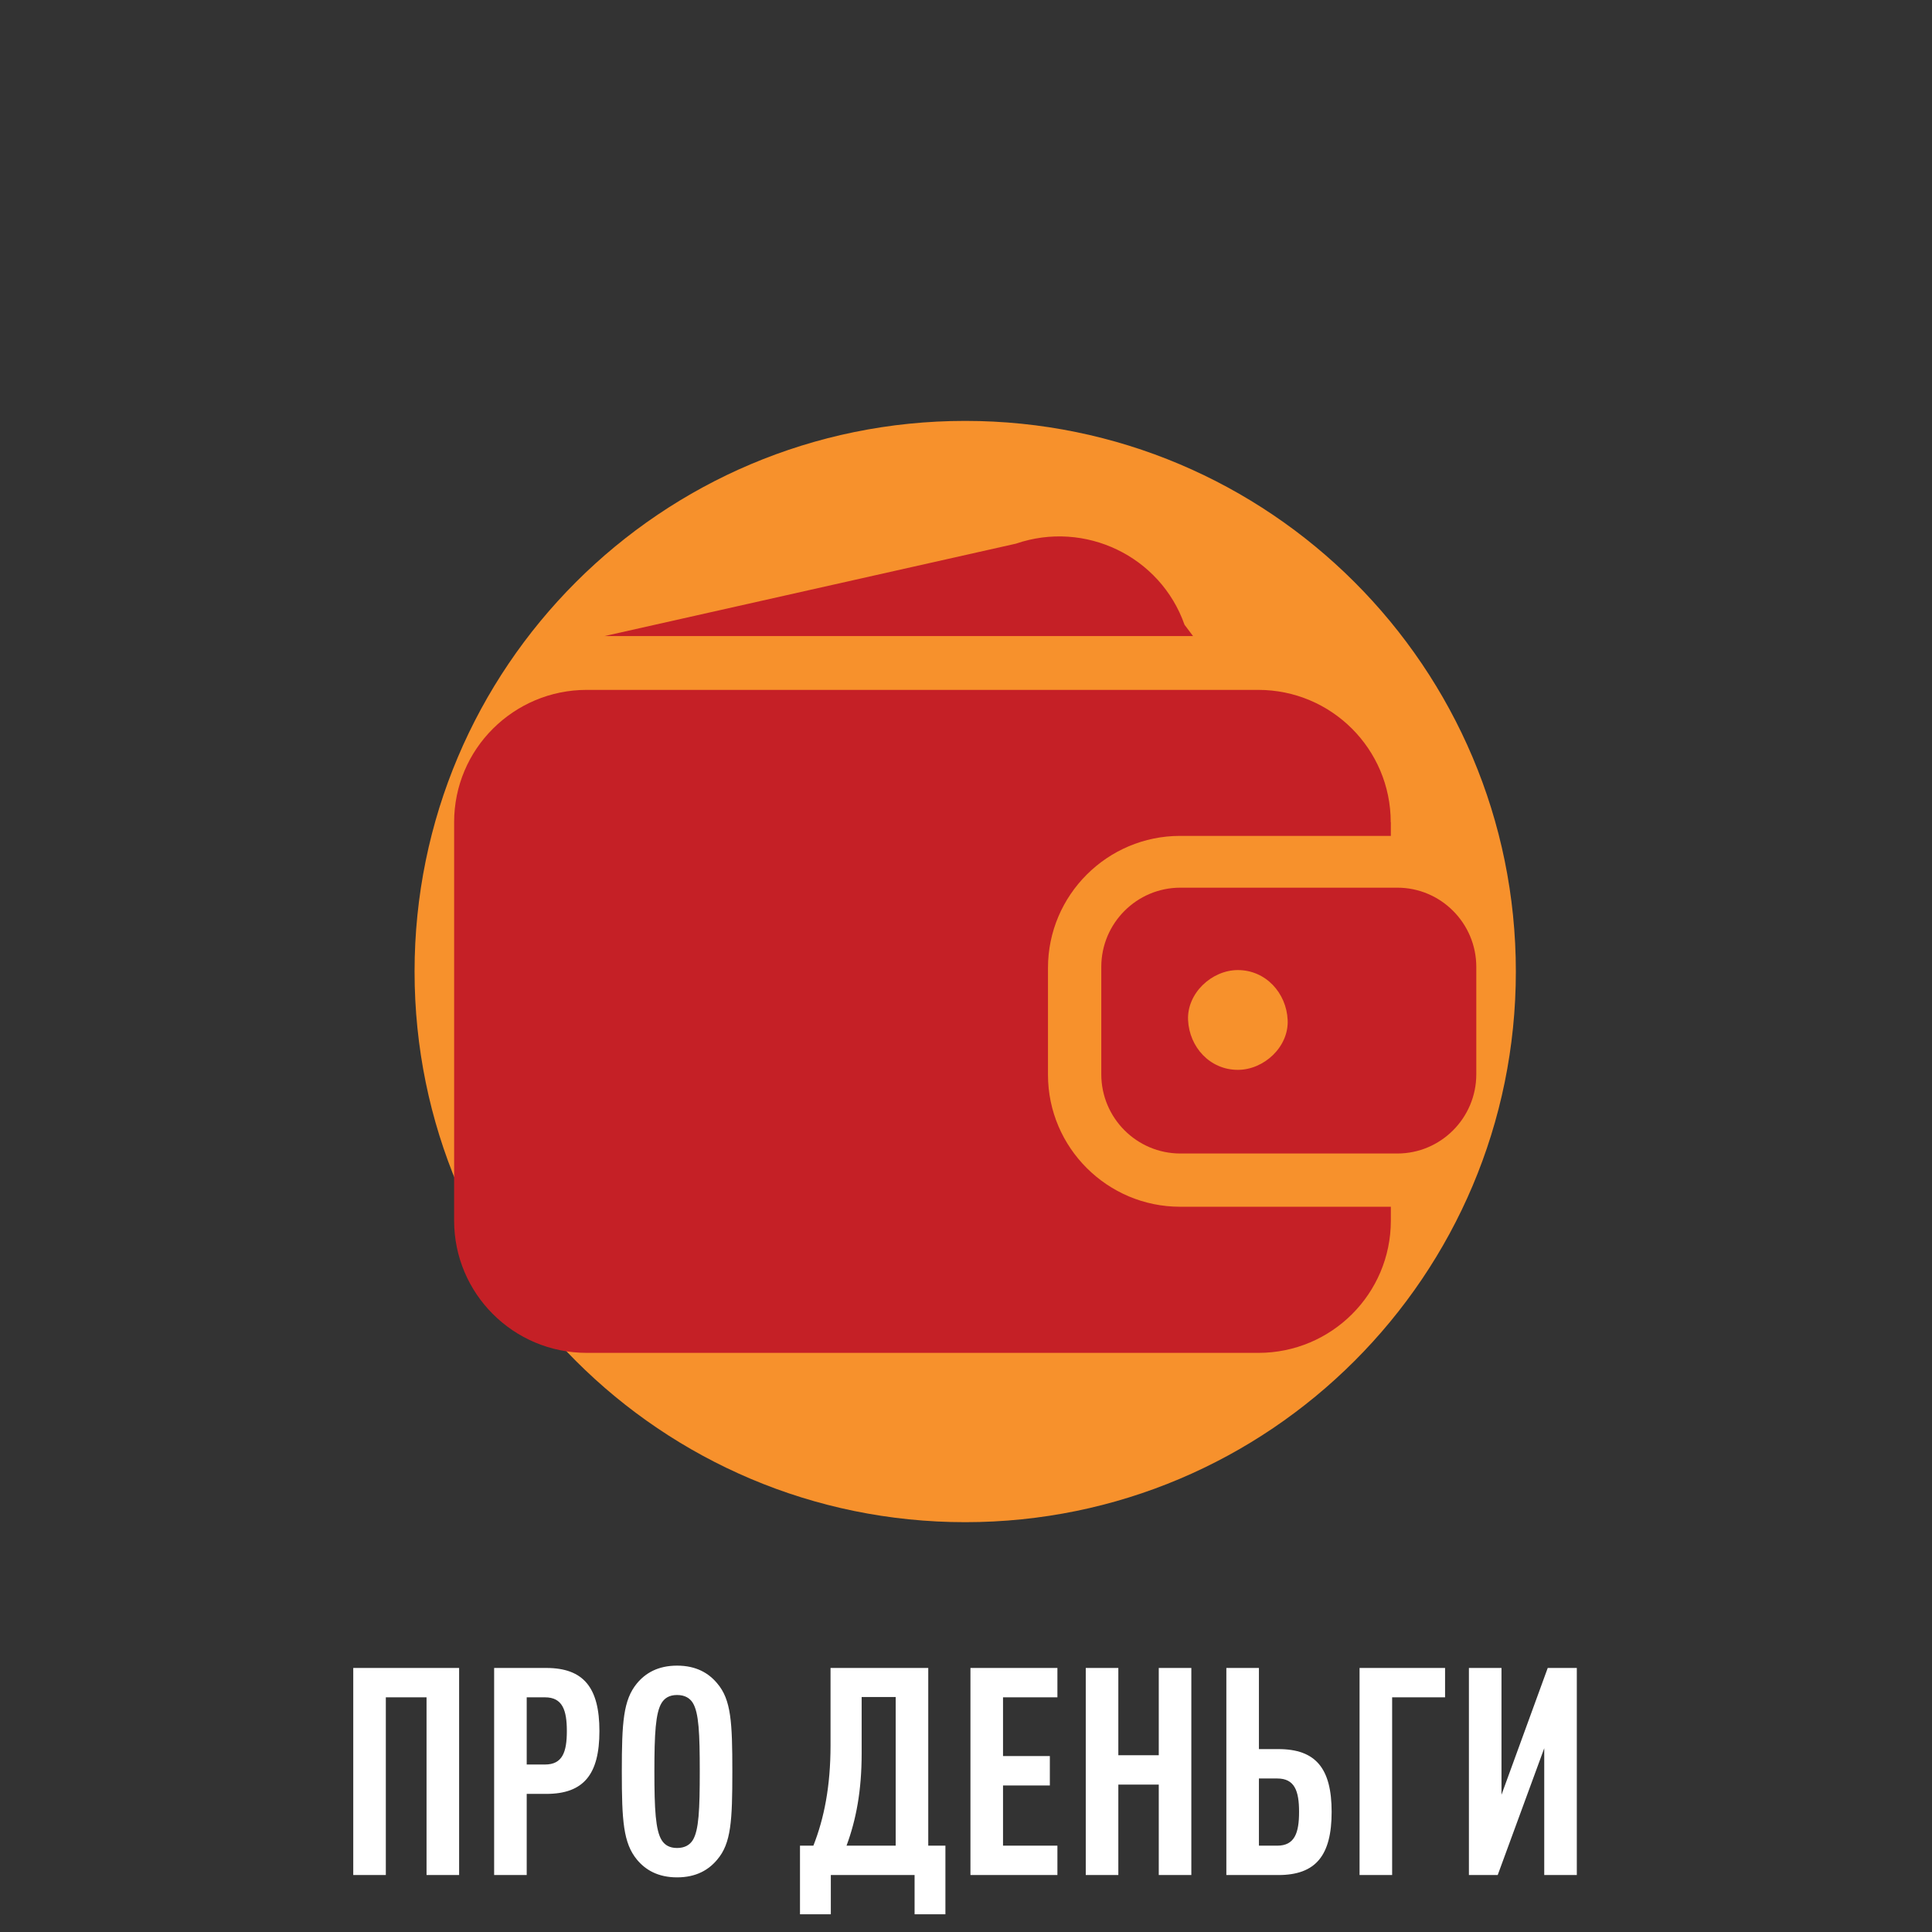
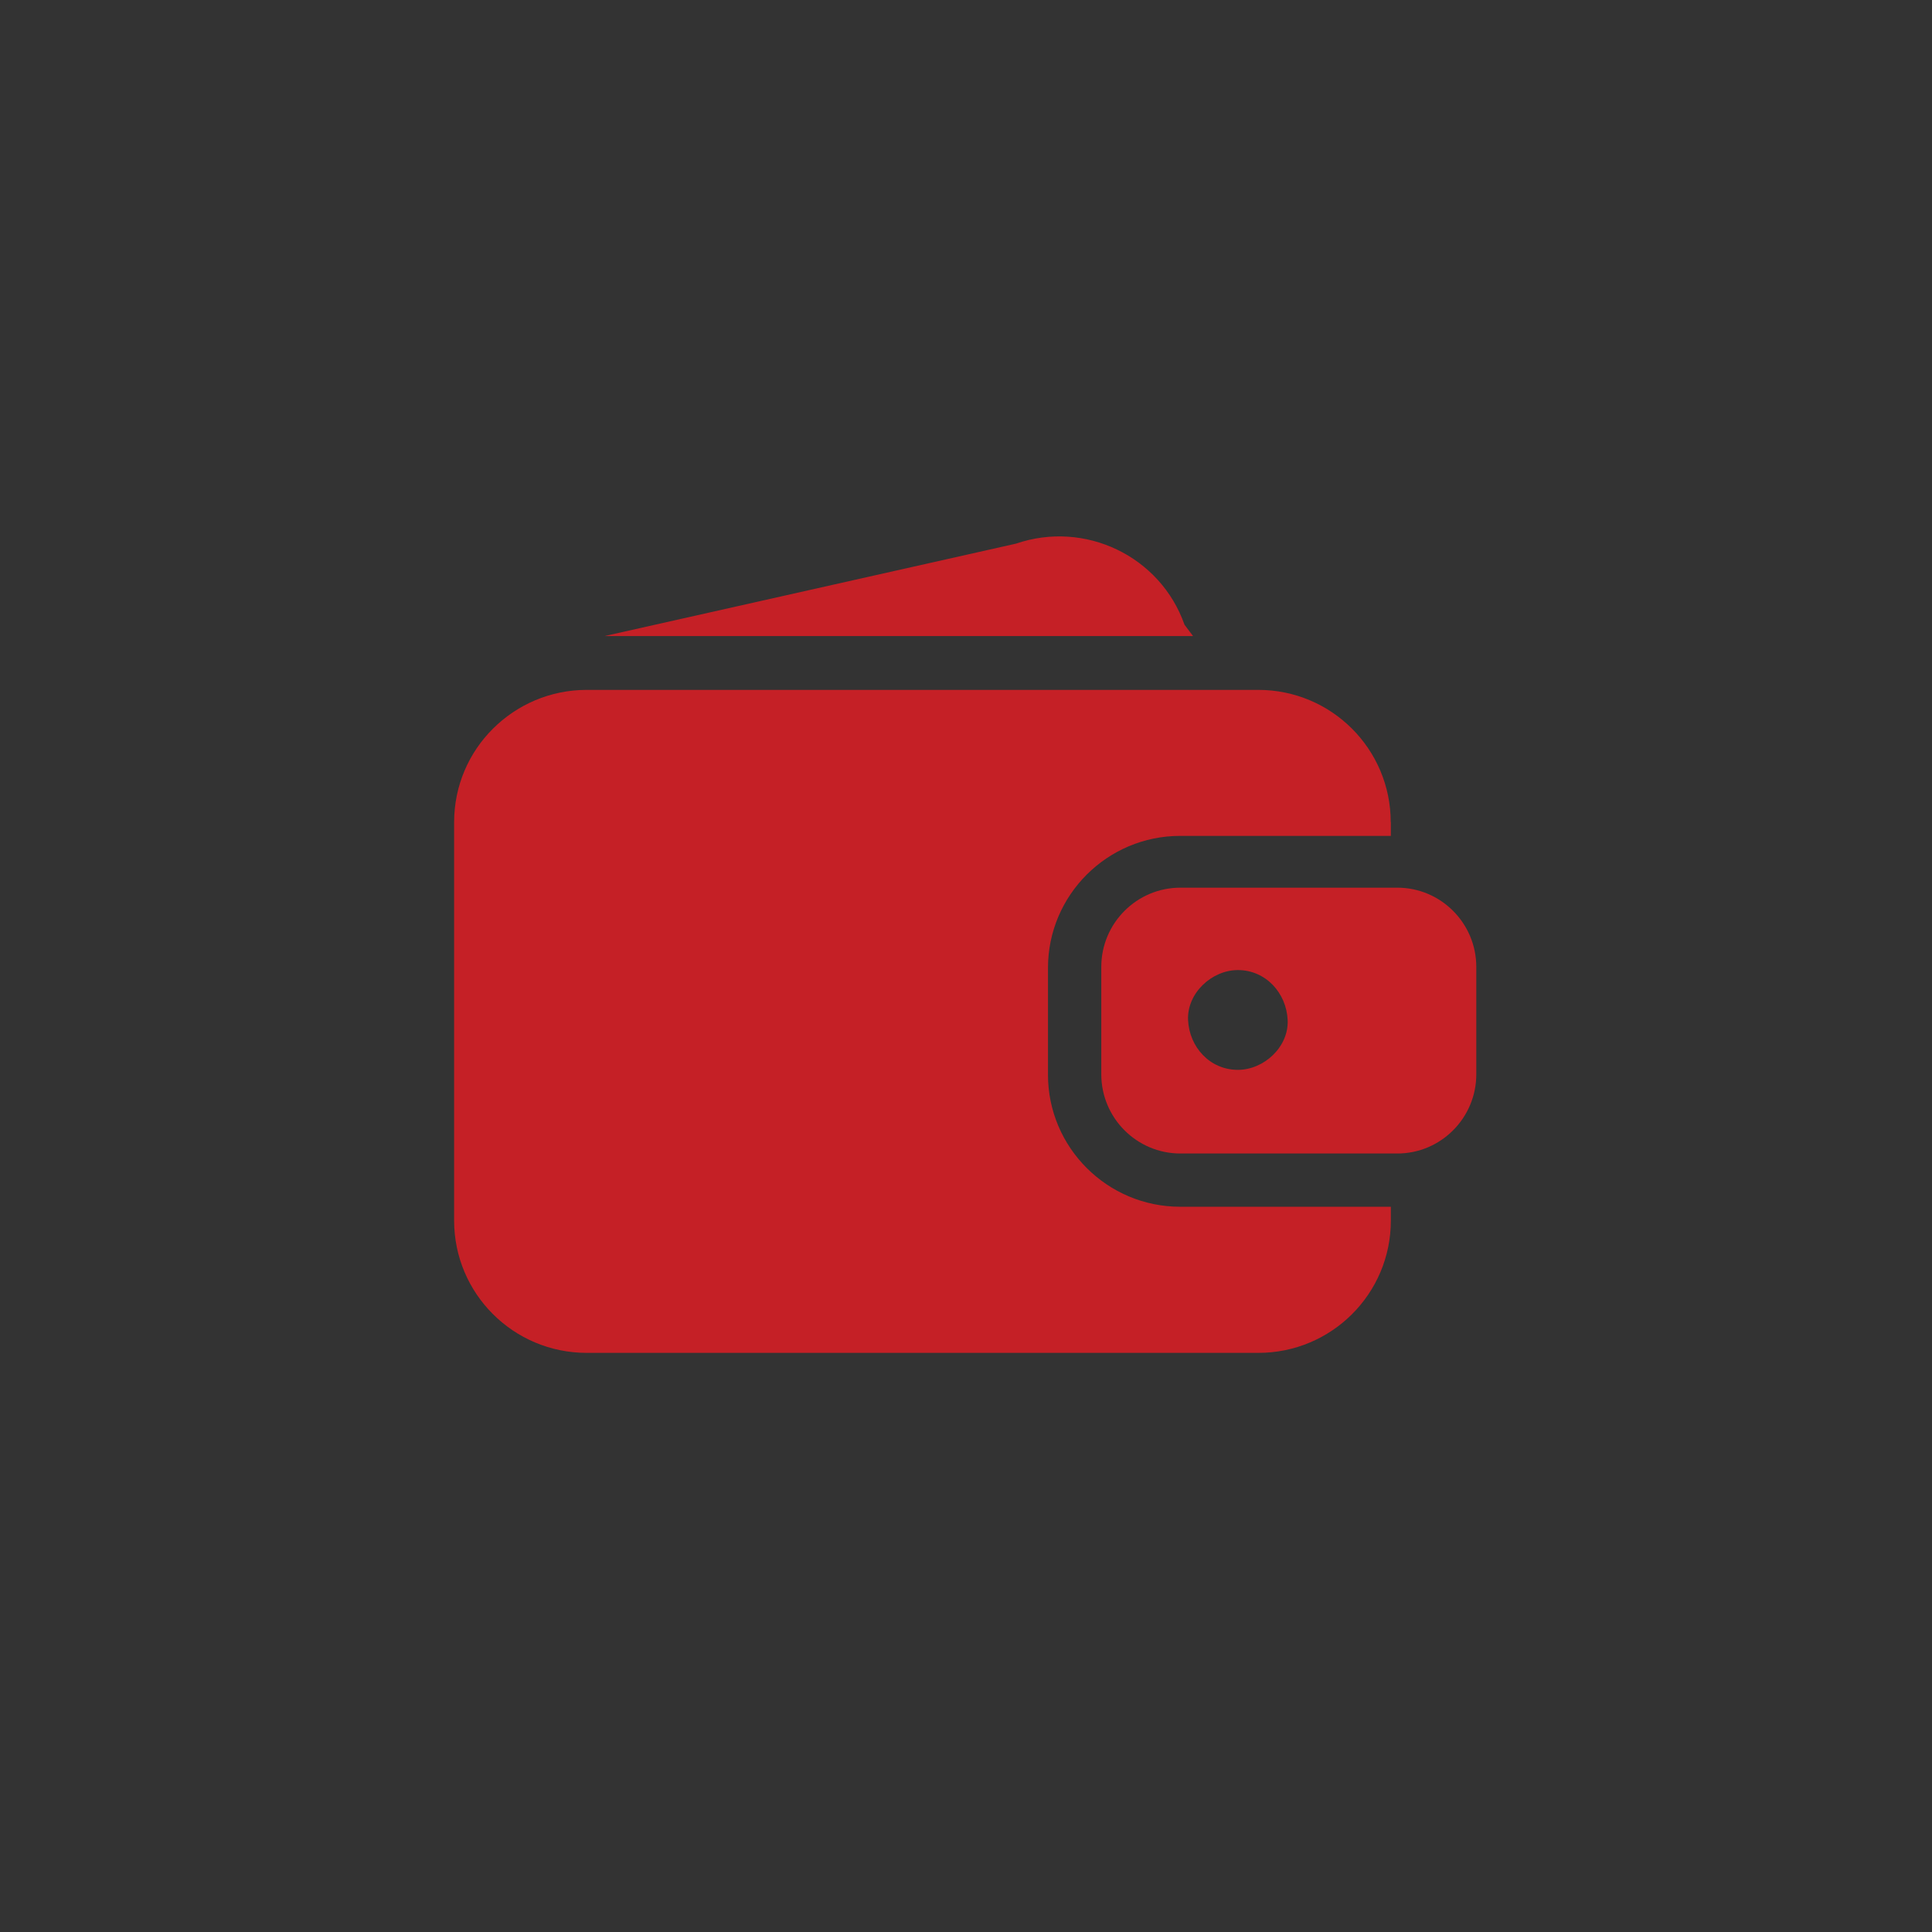
<svg xmlns="http://www.w3.org/2000/svg" width="1221" height="1221" viewBox="0 0 1221 1221" fill="none">
  <rect x="0" y="0" width="1221" height="1221" fill="#333333" stroke="none" />
  <g clip-path="url(#clip0_49_173)">
-     <path d="M290.157 1185H269.57V1072.69H243.837V1185H223.25V1054.13H290.157V1185ZM378.826 1094.01C378.826 1121.4 368.9 1133.72 345.189 1133.72H332.874V1185H312.287V1054.13H345.189C368.9 1054.13 378.826 1066.63 378.826 1094.01ZM358.239 1094.01C358.239 1080.78 355.482 1072.69 344.454 1072.69H332.874V1115.15H344.454C355.482 1115.15 358.239 1107.25 358.239 1094.01ZM462.828 1119.56C462.828 1150.63 462.093 1164.96 453.27 1175.26C447.939 1181.69 440.036 1186.47 427.904 1186.47C415.773 1186.47 407.869 1181.69 402.539 1175.26C393.9 1164.78 392.981 1150.63 392.981 1119.56C392.981 1088.5 393.9 1074.35 402.539 1063.87C407.869 1057.44 415.773 1052.66 427.904 1052.66C440.036 1052.66 447.939 1057.44 453.27 1063.87C462.093 1074.16 462.828 1088.5 462.828 1119.56ZM442.241 1119.56C442.241 1095.67 441.69 1082.43 437.83 1076.19C435.992 1073.24 432.867 1071.22 427.904 1071.22C422.941 1071.22 420 1073.24 418.162 1076.19C414.302 1082.43 413.567 1095.67 413.567 1119.56C413.567 1143.46 414.302 1156.69 418.162 1162.94C420 1165.88 422.941 1167.91 427.904 1167.91C432.867 1167.91 435.992 1165.88 437.83 1162.94C441.69 1156.69 442.241 1143.46 442.241 1119.56ZM597.491 1209.81H578.007V1185H525.07V1209.81H505.586V1166.44H514.042C520.843 1149.16 524.886 1128.94 524.886 1103.02V1054.13H586.646V1166.44H597.491V1209.81ZM566.06 1166.44V1072.51H544.554V1108.17C544.554 1131.7 541.062 1150.08 534.996 1166.44H566.06ZM668.269 1185H613.31V1054.13H668.269V1072.69H633.897V1109.82H663.49V1128.39H633.897V1166.44H668.269V1185ZM752.91 1185H732.323V1127.84H706.774V1185H686.187V1054.13H706.774V1109.27H732.323V1054.13H752.91V1185ZM841.579 1145.11C841.579 1172.5 831.653 1185 807.942 1185H775.04V1054.13H795.627V1105.41H807.942C831.653 1105.41 841.579 1117.73 841.579 1145.11ZM820.992 1145.11C820.992 1131.88 818.235 1123.98 807.207 1123.98H795.627V1166.44H807.207C818.235 1166.44 820.992 1158.35 820.992 1145.11ZM913.266 1072.69H879.813V1185H859.226V1054.13H913.266V1072.69ZM946.531 1185H928.334V1054.13H948.921V1134.27L978.146 1054.13H996.527V1185H975.941V1104.86L946.531 1185Z" fill="white" />
-     <path d="M610 962C802.195 962 958 806.195 958 614C958 421.805 802.195 266 610 266C417.805 266 262 421.805 262 614C262 806.195 417.805 962 610 962Z" fill="#F7912C" />
    <path d="M753.921 402H382L642.09 343.577C685.743 328.617 733.364 351.529 748.603 394.835L754 402H753.921Z" fill="#C52026" />
    <path d="M879 519.625V528.274H745.794C699.803 528.274 662.312 565.723 662.312 611.661V679.26C662.312 725.198 699.803 762.647 745.794 762.647H879V771.375C879 817.63 841.508 855 795.28 855H370.8C324.491 855 287 817.551 287 771.375V519.625C287 496.537 296.373 475.591 311.544 460.516C311.544 460.516 311.571 460.49 311.624 460.437C326.795 445.362 347.685 436 370.8 436H795.2C841.508 436 878.921 473.449 878.921 519.625H879Z" fill="#C52026" />
    <path d="M883.088 561H745.991C718.412 561 696 583.453 696 611.081V678.918C696 706.547 718.412 729 745.991 729H883.088C910.587 729 933 706.547 933 678.918V611.081C933 583.453 910.587 561 883.088 561ZM782.312 676.132C764.668 676.132 751.634 661.8 750.839 644.602C750.124 627.643 765.86 613.072 782.312 613.072C799.956 613.072 812.99 627.563 813.785 644.602C814.579 661.641 798.764 676.132 782.312 676.132Z" fill="#C52026" />
  </g>
  <defs>
    <clipPath id="clip0_49_173">
      <rect width="1221" height="1221" fill="white" />
    </clipPath>
  </defs>
</svg>